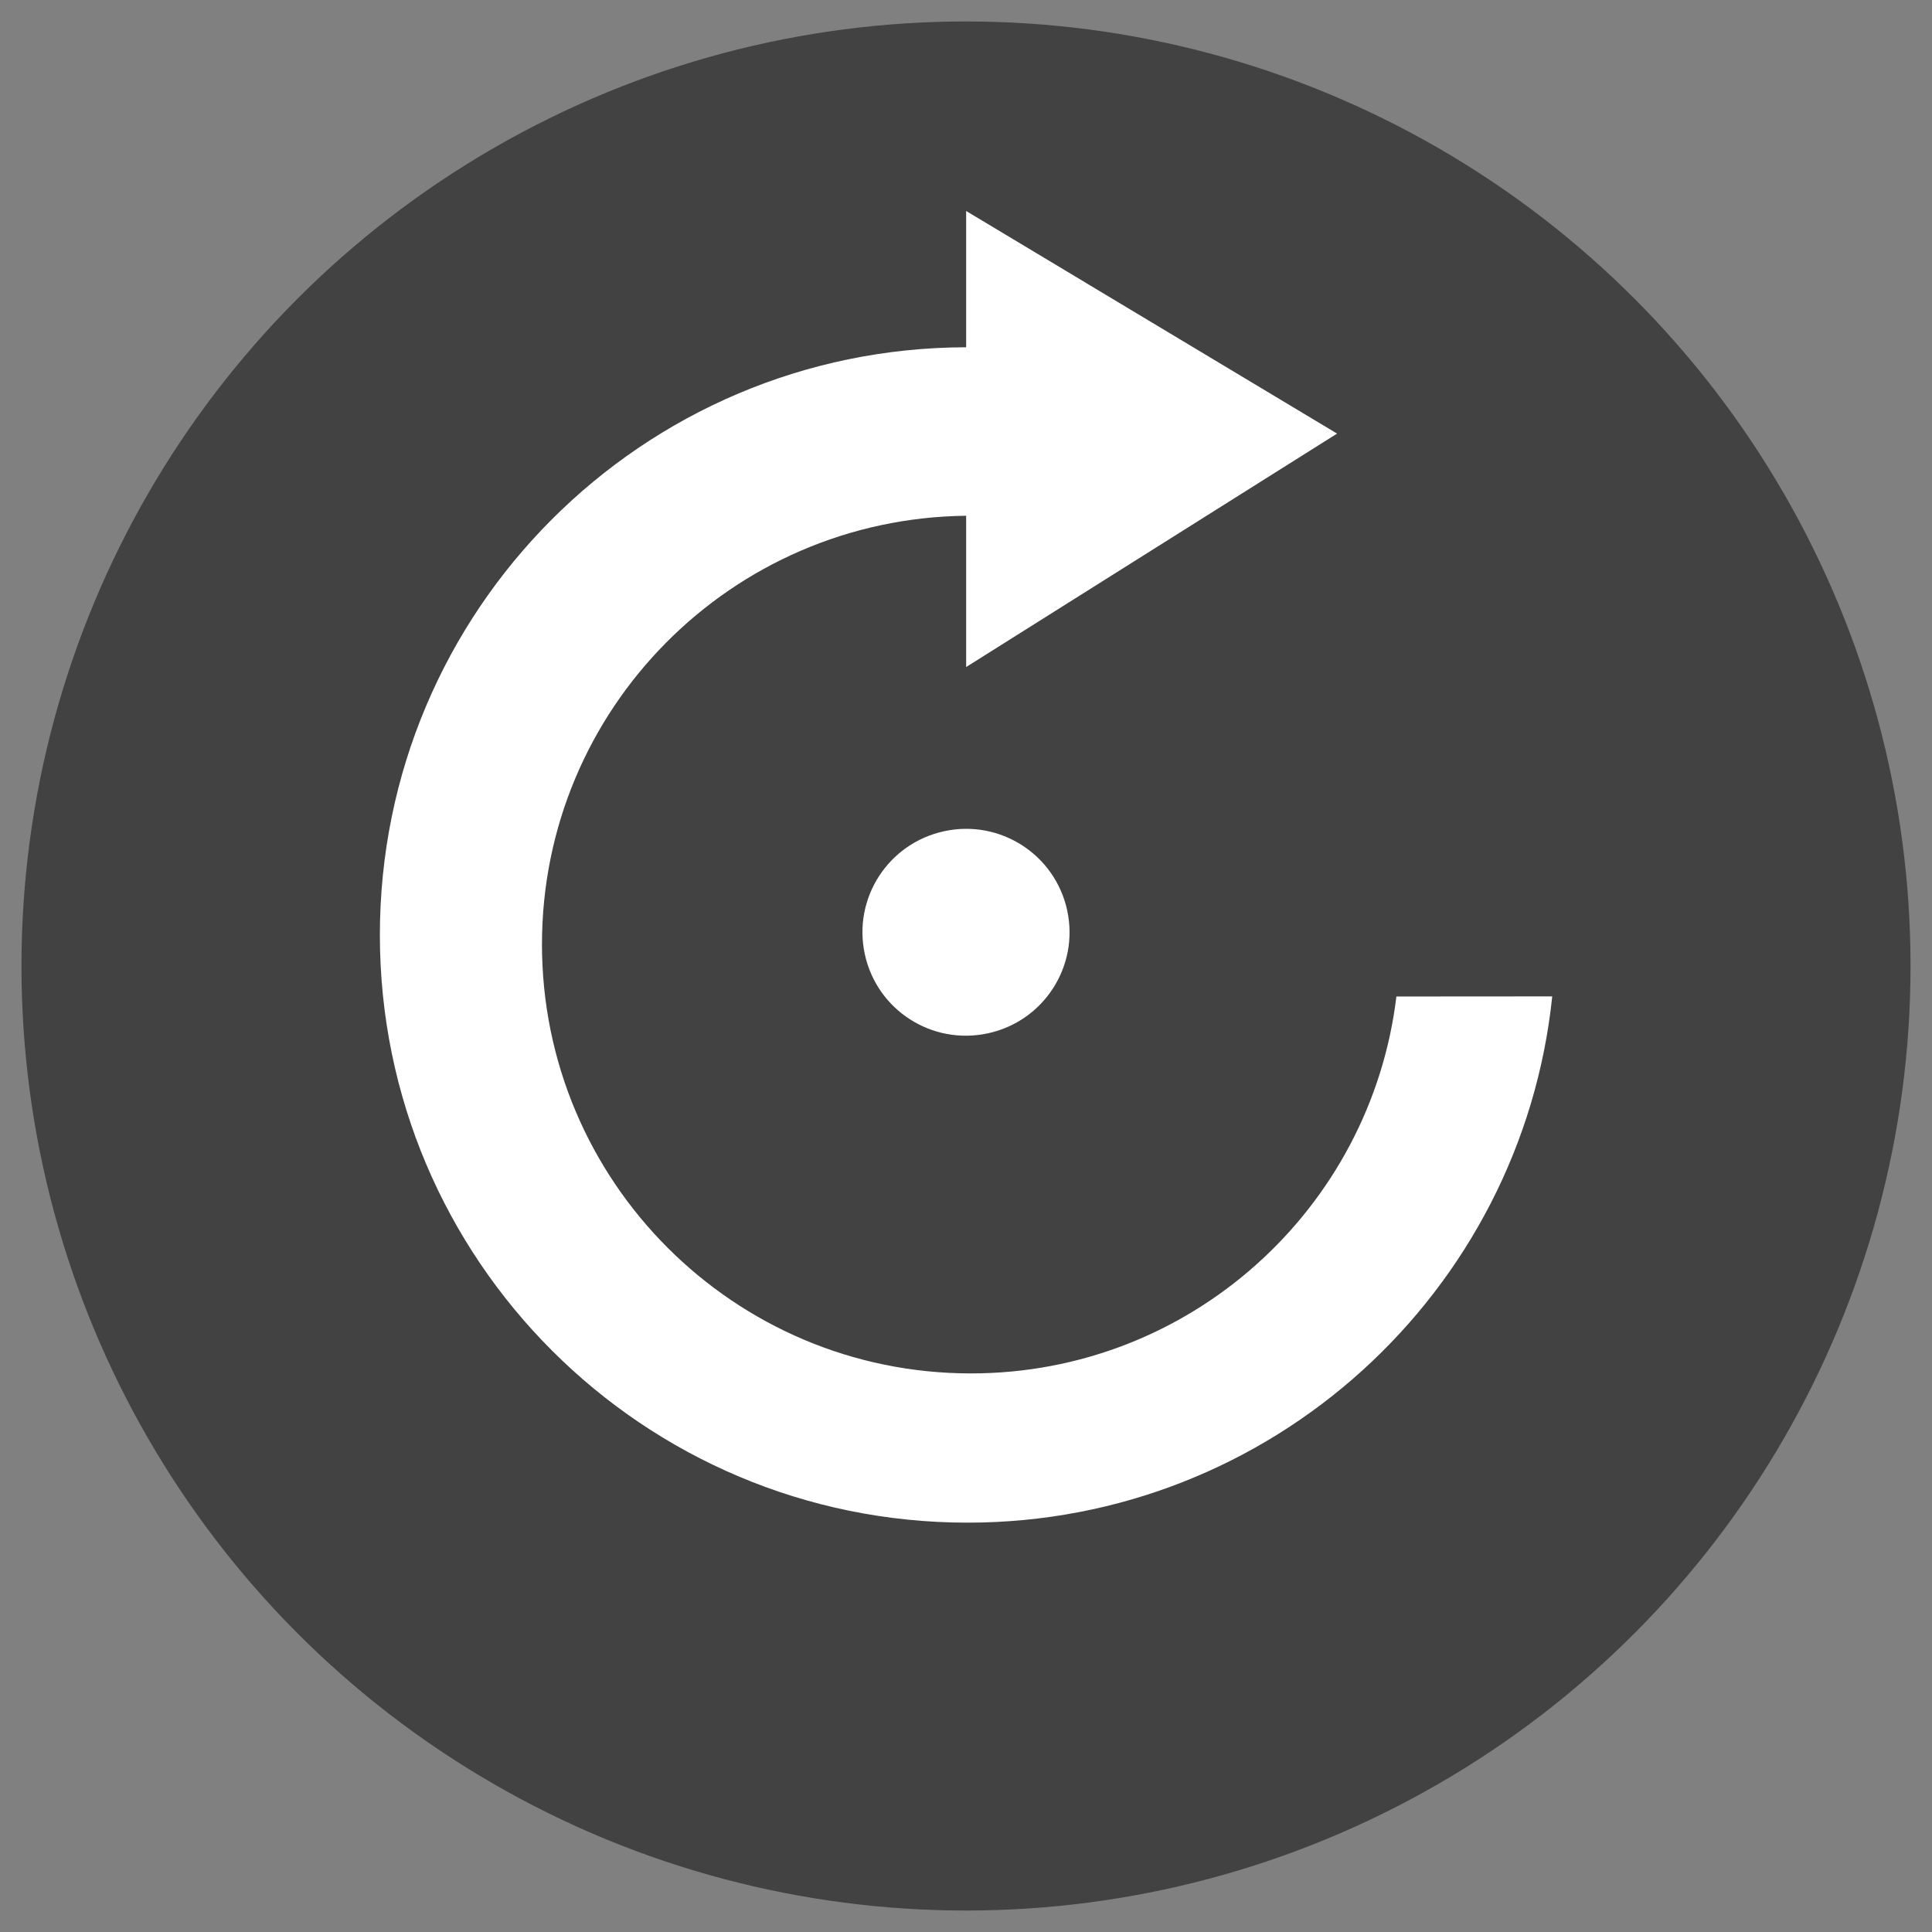
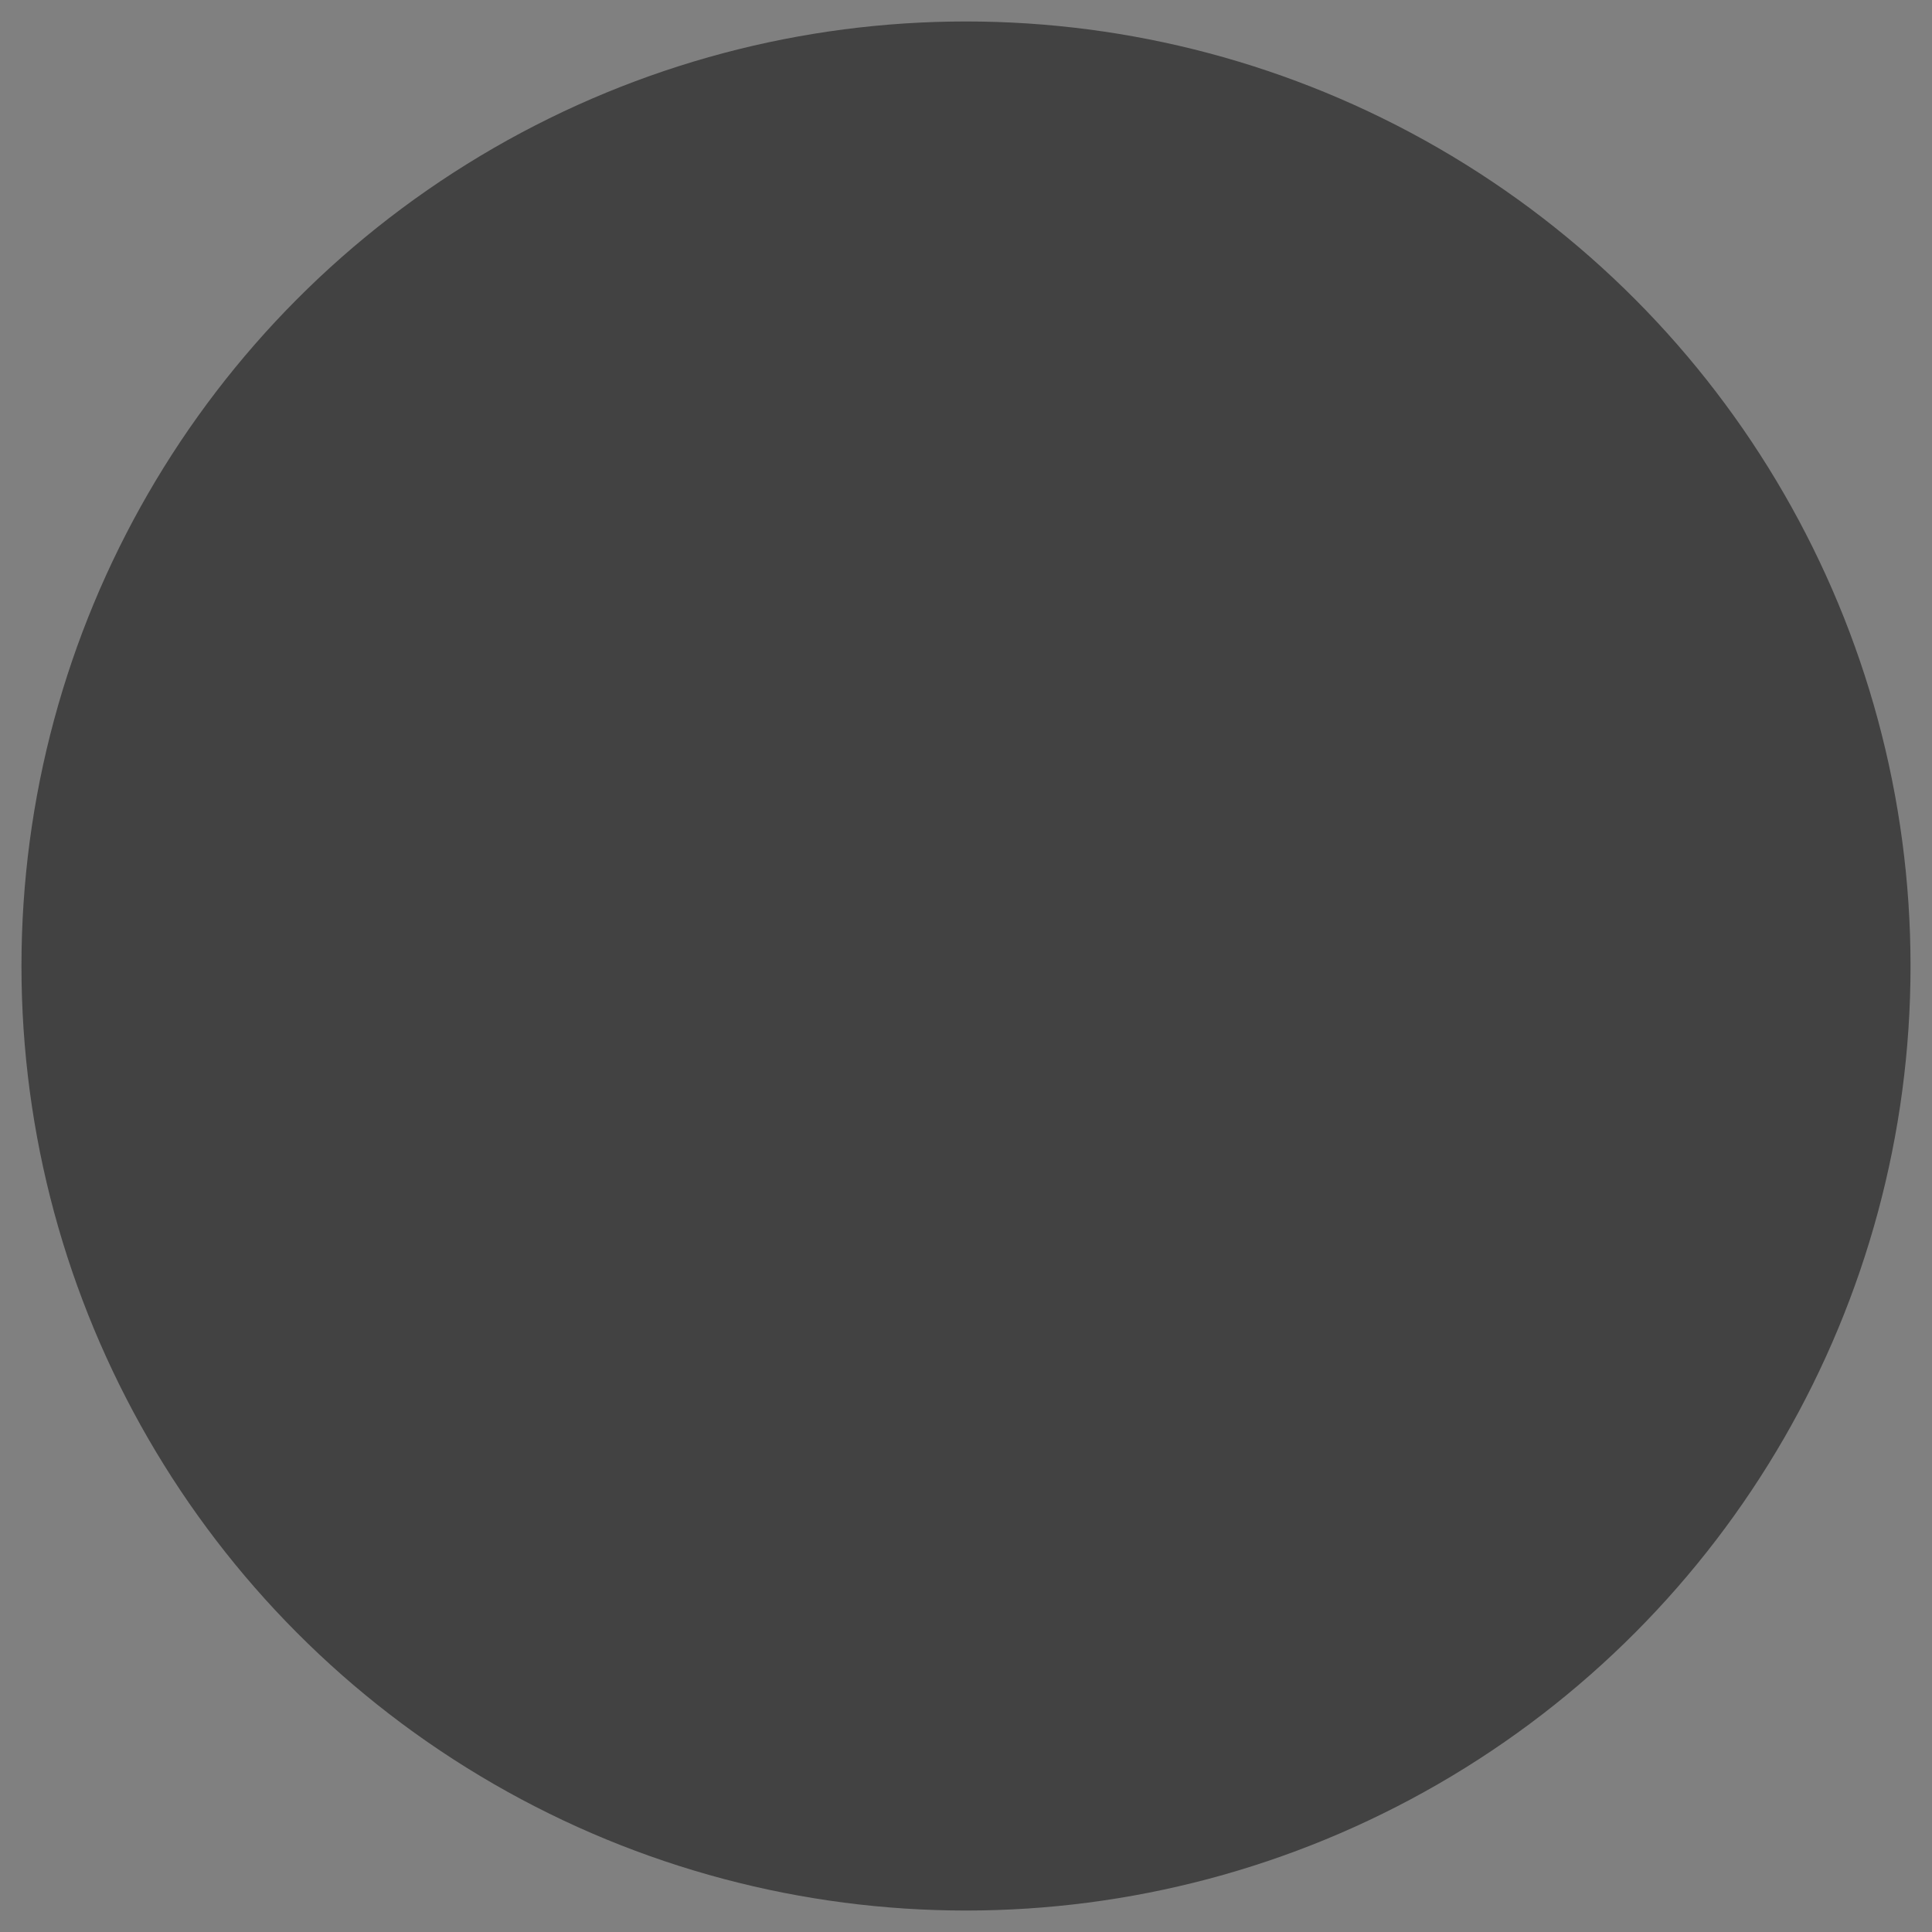
<svg xmlns="http://www.w3.org/2000/svg" version="1.1" id="Layer_1" x="0px" y="0px" width="90px" height="90px" viewBox="0 0 90 90" enable-background="new 0 0 90 90" xml:space="preserve">
  <rect x="0" y="0" width="90" height="90" fill="#808080" stroke="none" />
  <g>
    <circle opacity="0.8" fill="#333333" cx="45" cy="45" r="44" />
-     <path fill="#FFFFFF" d="M65.05,46.421c-1.193,9.887-9.602,17.558-19.82,17.558c-11.04,0-19.983-8.954-19.983-19.987   c0-10.964,8.82-19.844,19.76-19.966v7.047l17.279-10.874L45.007,9.829v6.348c-15.099,0.03-27.311,12.275-27.311,27.379   c0,15.125,12.255,27.375,27.378,27.375c14.156,0,25.806-10.736,27.235-24.515L65.05,46.421z M43.984,38.721   c2.599-0.565,5.165,1.081,5.73,3.688c0.564,2.608-1.092,5.164-3.692,5.727c-2.608,0.565-5.171-1.079-5.736-3.686   C39.722,41.841,41.378,39.284,43.984,38.721" />
  </g>
</svg>